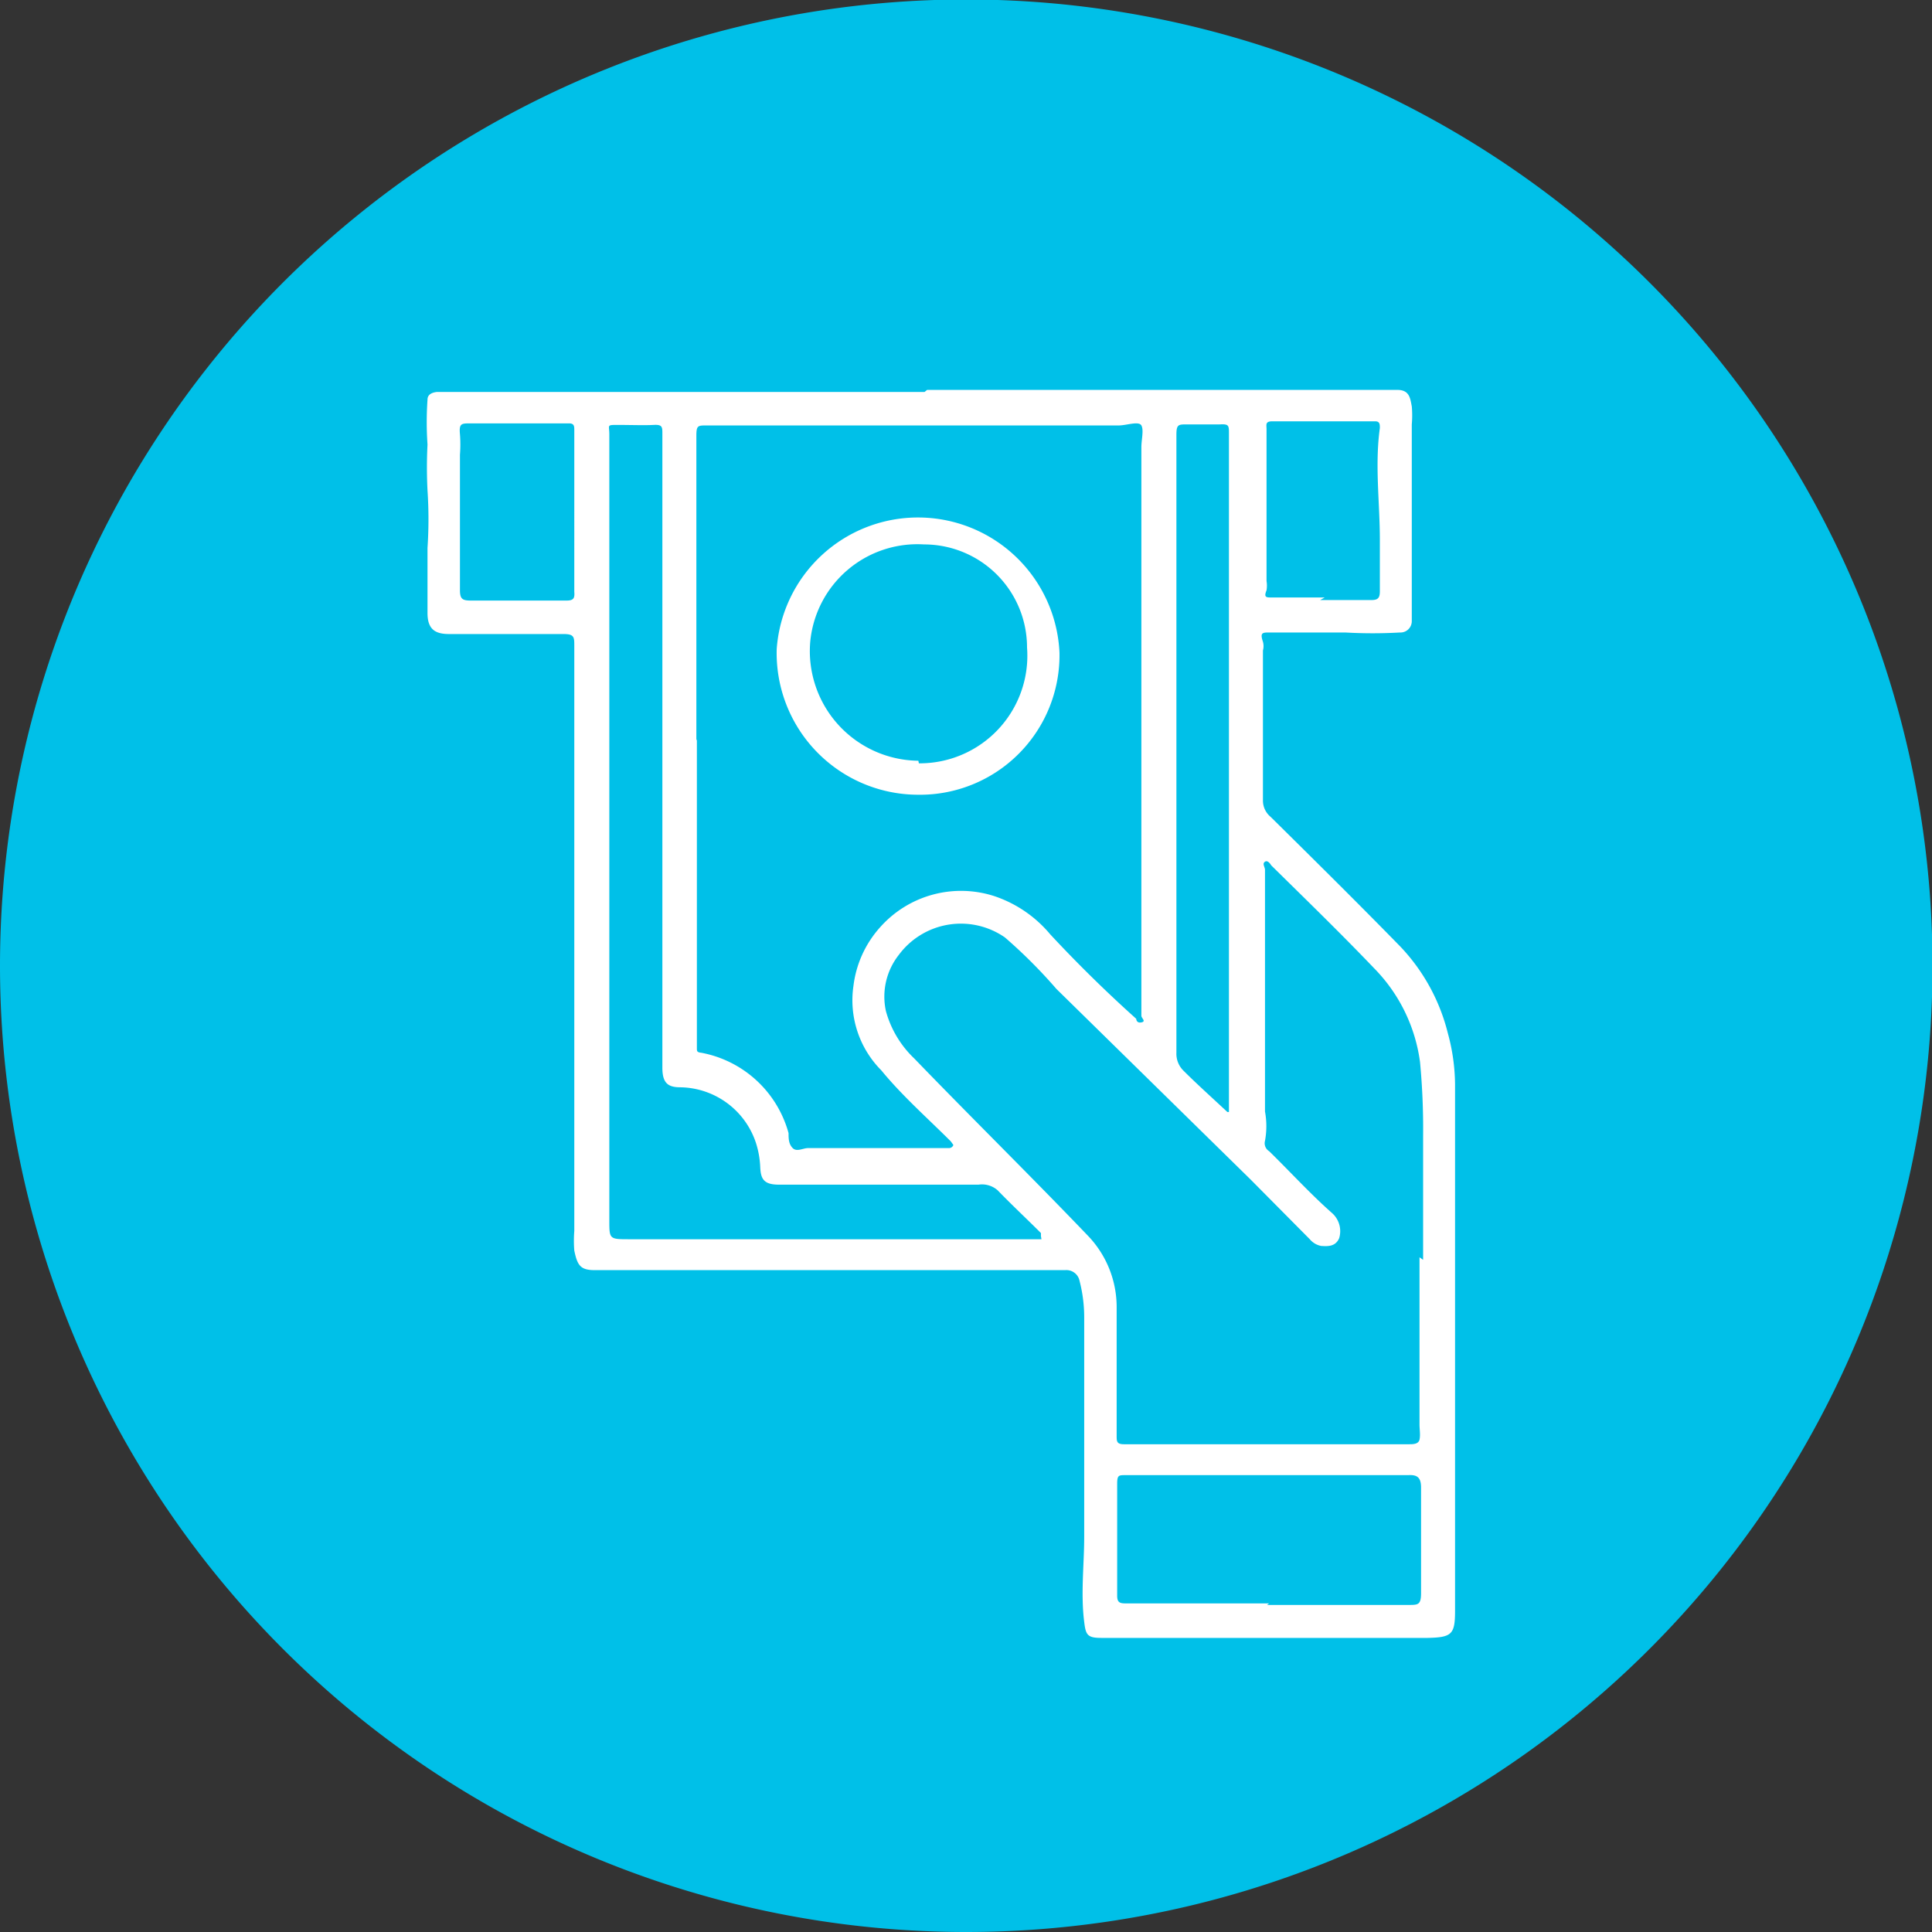
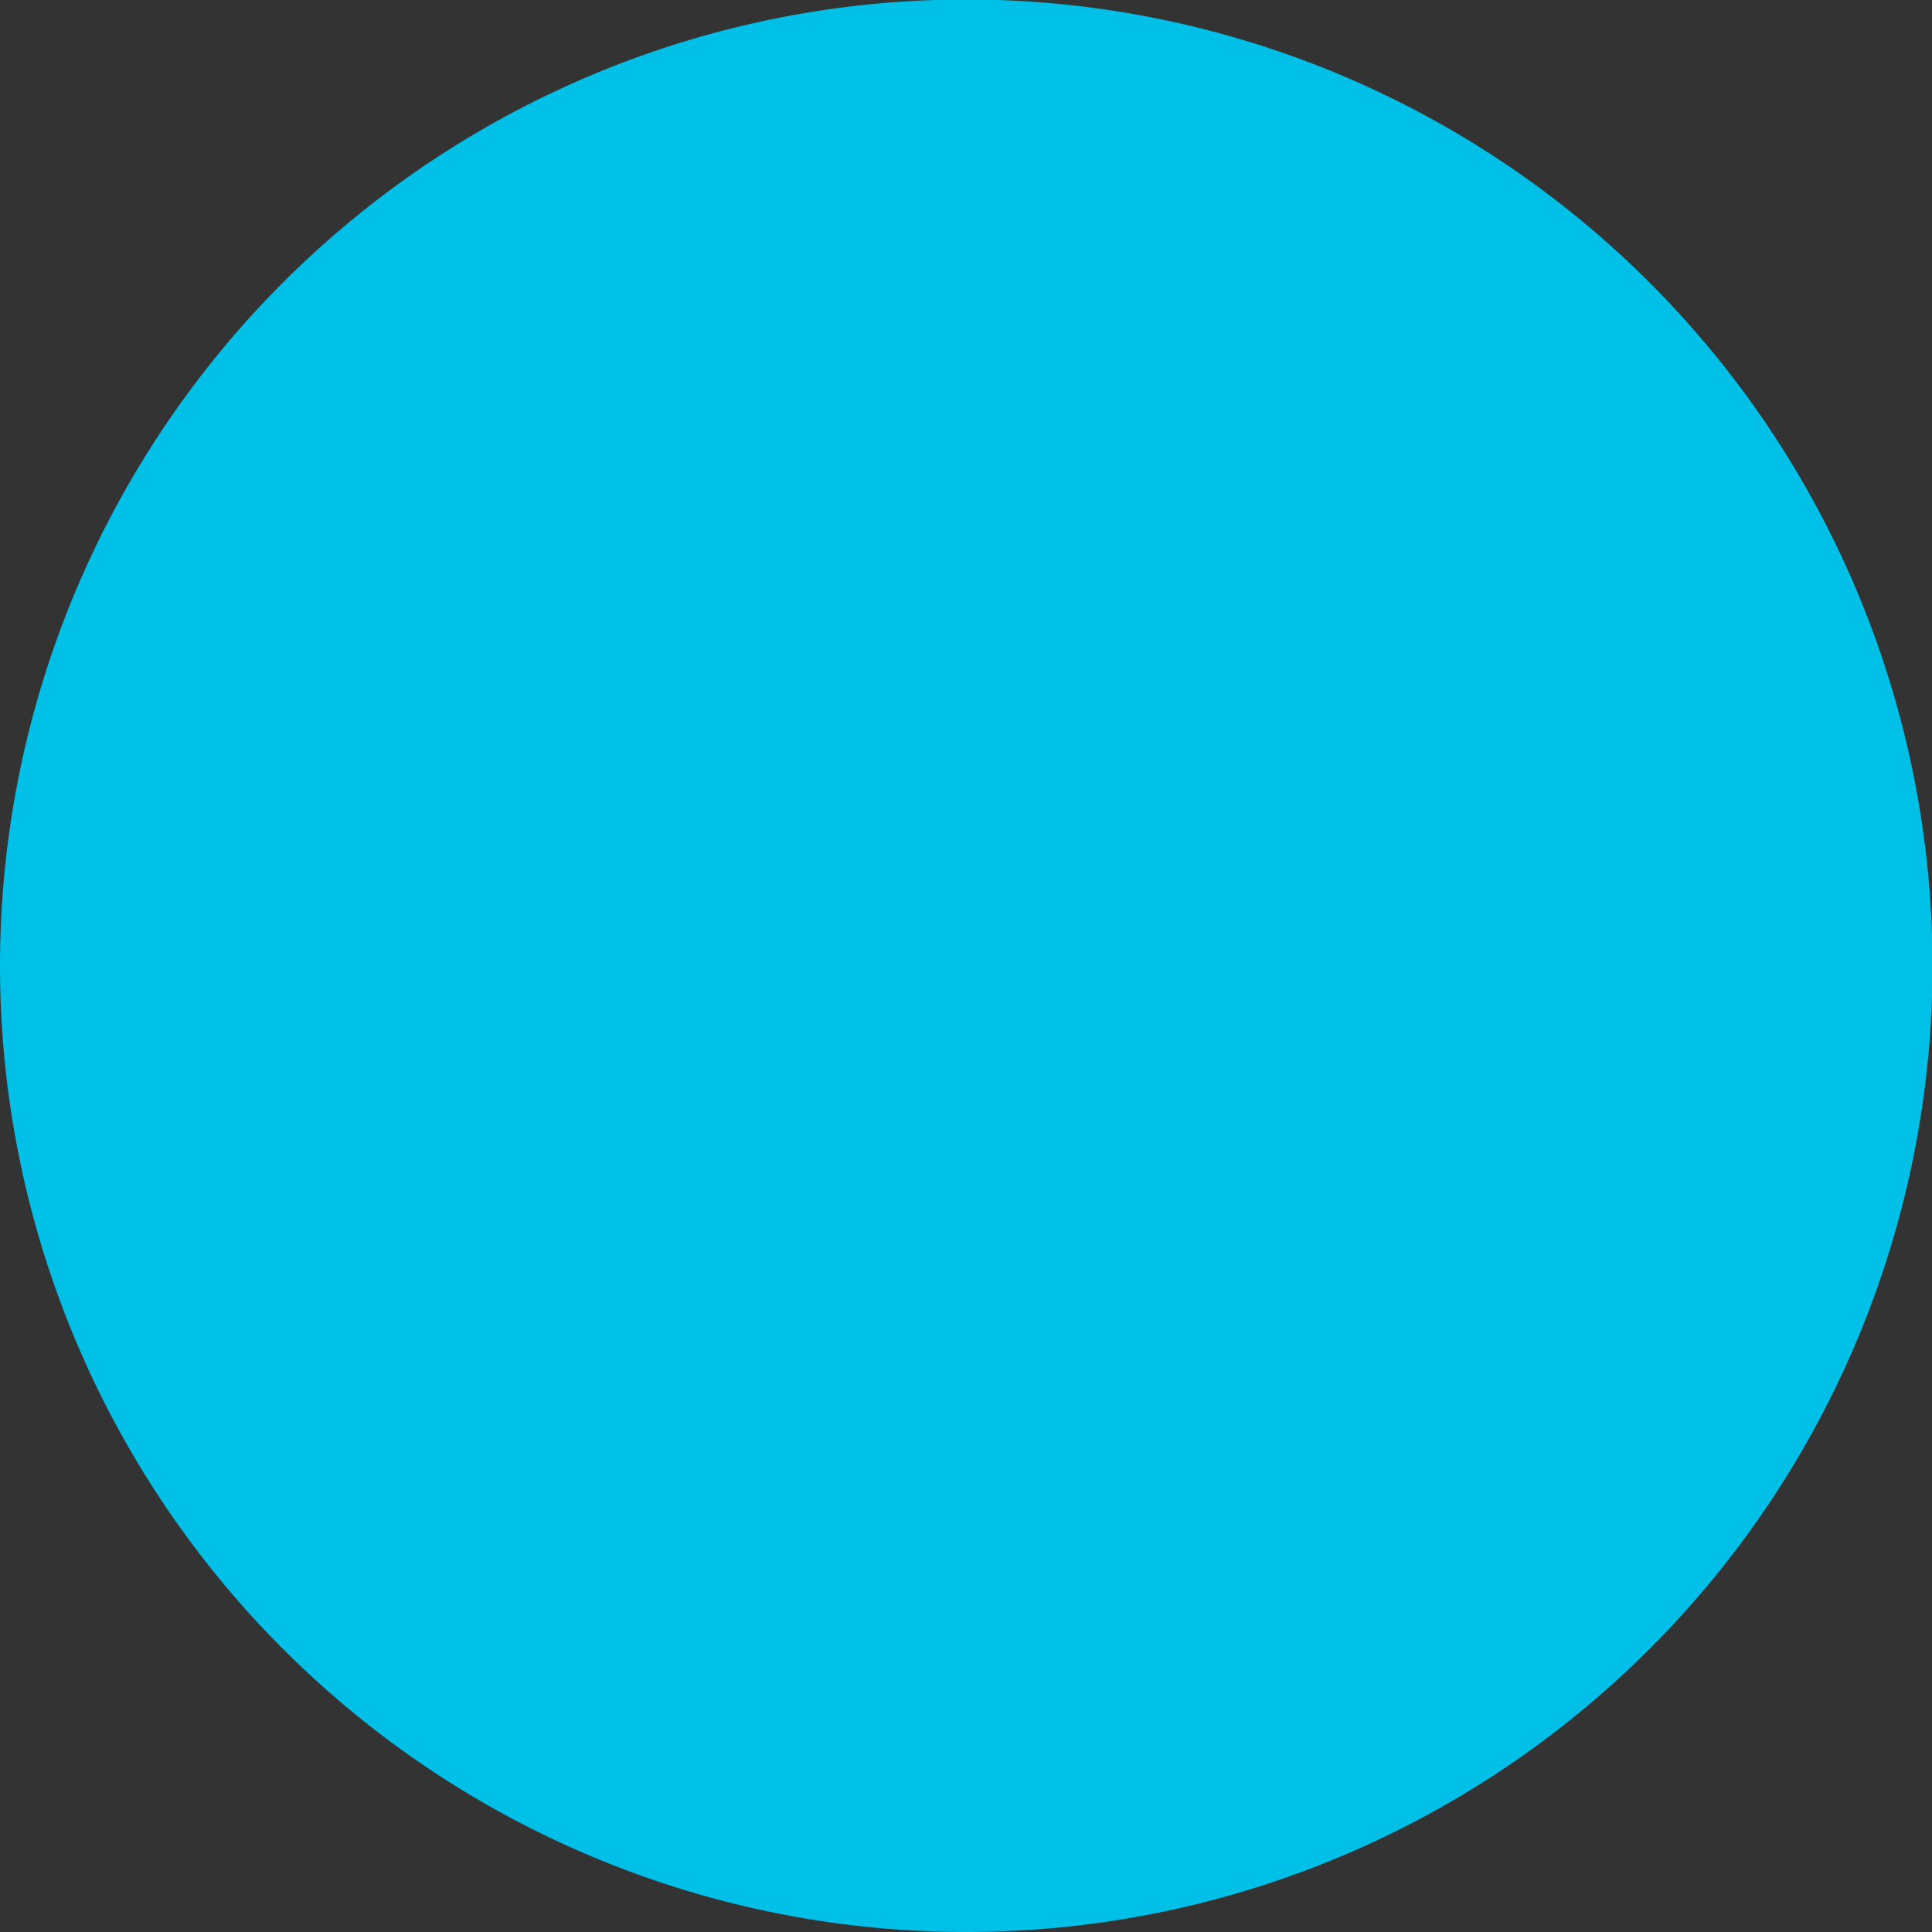
<svg xmlns="http://www.w3.org/2000/svg" viewBox="0 0 37.51 37.51">
  <rect x="0" y="0" width="37.51" height="37.51" fill="#333333" stroke="none" />
  <defs>
    <style>.cls-1{fill:#00c0e8;}.cls-2{fill:#fff;}</style>
  </defs>
  <g id="Layer_2" data-name="Layer 2">
    <g id="Layer_1-2" data-name="Layer 1">
      <path class="cls-1" d="M18.75,37.51A18.76,18.76,0,1,0,0,18.75,18.76,18.76,0,0,0,18.75,37.51" />
-       <path class="cls-2" d="M25.63,11.65h1c.13,0,.16-.05.16-.17,0-.32,0-.63,0-1,0-.72-.1-1.45,0-2.17,0-.07,0-.13-.09-.13-.67,0-1.34,0-2,0-.14,0-.11.07-.11.15v2.95a.55.55,0,0,1,0,.18c-.06.15,0,.14.13.14h1M11.15,9.93V8.35c0-.07,0-.13-.1-.13H9.13c-.17,0-.22,0-.2.21a2.64,2.64,0,0,1,0,.4c0,.87,0,1.75,0,2.63,0,.17.05.2.21.2H11c.14,0,.16-.05.15-.17V9.93M23.86,21.59c0-.29,0-.54,0-.78,0-2,0-3.93,0-5.9V8.42c0-.16,0-.19-.18-.18h-.64c-.16,0-.2,0-.2.2v12a.46.46,0,0,0,.14.35c.26.26.54.51.85.8m.77,9.57h0c.92,0,1.83,0,2.75,0,.18,0,.24,0,.24-.23,0-.68,0-1.37,0-2.05,0-.2-.08-.25-.25-.24l-.75,0H21.85c-.13,0-.16,0-.16.17,0,.72,0,1.45,0,2.17,0,.13.05.15.16.15h2.79M20.21,24l0-.06c-.28-.28-.57-.55-.84-.83A.46.46,0,0,0,19,23H15.12c-.29,0-.35-.11-.36-.34a1.77,1.77,0,0,0-.08-.46,1.57,1.57,0,0,0-1.47-1.09c-.24,0-.35-.08-.35-.38v-1.4q0-4,0-7.91v-3c0-.13,0-.18-.17-.17s-.46,0-.69,0-.17,0-.17.18c0,1.42,0,2.84,0,4.26,0,3.66,0,7.31,0,11,0,.37,0,.37.39.37h8m7.41.4V22.05a13.79,13.79,0,0,0-.06-1.43,3.2,3.2,0,0,0-.89-1.82c-.65-.68-1.32-1.33-2-2,0,0-.06-.11-.12-.07s0,.1,0,.16v4.69a1.57,1.57,0,0,1,0,.57.18.18,0,0,0,.08.2c.41.4.79.82,1.22,1.2a.47.47,0,0,1,.14.49c-.07.16-.21.16-.35.15a.38.38,0,0,1-.22-.13l-1.15-1.16L20.51,19.2a9.86,9.86,0,0,0-1-1,1.5,1.5,0,0,0-2.06.34,1.31,1.31,0,0,0-.25,1.09,2,2,0,0,0,.55.92C18.88,21.72,20,22.82,21.13,24a2,2,0,0,1,.55,1.38c0,.83,0,1.67,0,2.5,0,.1,0,.16.14.16.85,0,1.69,0,2.54,0,1,0,2,0,3,0,.07,0,.18,0,.2-.09s0-.2,0-.29V24.41M13.53,14.35v6c0,.06,0,.08.09.09A2.17,2.17,0,0,1,15.31,22c0,.1,0,.21.08.29s.2,0,.3,0h2.73a.09.09,0,0,0,.09-.06s0,0-.05-.07c-.45-.45-.94-.88-1.35-1.38a1.93,1.93,0,0,1-.54-1.64A2.08,2.08,0,0,1,17.09,18a2.1,2.1,0,0,1,2.22-.6,2.41,2.41,0,0,1,1.08.74c.53.57,1.09,1.12,1.67,1.64,0,0,0,.09.1.07s0-.08,0-.13c0-.33,0-.67,0-1V8.68c0-.14.05-.33,0-.42s-.29,0-.44,0h-8c-.17,0-.2,0-.2.2,0,2,0,4,0,5.92M18,7.57h9.13c.24,0,.25.17.28.32a2,2,0,0,1,0,.35c0,1.12,0,2.24,0,3.37,0,.15,0,.3,0,.45a.22.22,0,0,1-.23.22,9.38,9.38,0,0,1-1.06,0H24.65c-.14,0-.19,0-.13.18a.32.32,0,0,1,0,.17c0,1,0,1.94,0,2.91a.41.41,0,0,0,.15.32c.84.83,1.69,1.67,2.52,2.52a3.75,3.75,0,0,1,.92,1.68,3.85,3.85,0,0,1,.14,1V31.27c0,.46-.06.52-.53.53H21.38c-.27,0-.3-.06-.33-.31-.07-.55,0-1.11,0-1.66s0-.91,0-1.36c0-1,0-1.93,0-2.89a2.82,2.82,0,0,0-.09-.71.26.26,0,0,0-.28-.21H11.55c-.28,0-.34-.09-.4-.38a2.41,2.41,0,0,1,0-.38V12.54c0-.17,0-.23-.21-.23-.74,0-1.48,0-2.22,0-.27,0-.42-.09-.42-.41V10.64a8.37,8.37,0,0,0,0-1.12,8.81,8.81,0,0,1,0-.89,6.36,6.36,0,0,1,0-.87c0-.11.1-.14.18-.15l.47,0h9Z" />
-       <path class="cls-2" d="M17.84,14.82a2.09,2.09,0,0,0,2.1-2.25,2,2,0,0,0-2-2,2.09,2.09,0,0,0-2.21,1.9,2.13,2.13,0,0,0,2.1,2.3m2.74-2.1a2.71,2.71,0,0,1-2.75,2.76,2.75,2.75,0,0,1-2.74-2.83,2.75,2.75,0,0,1,5.49.07" />
    </g>
  </g>
</svg>